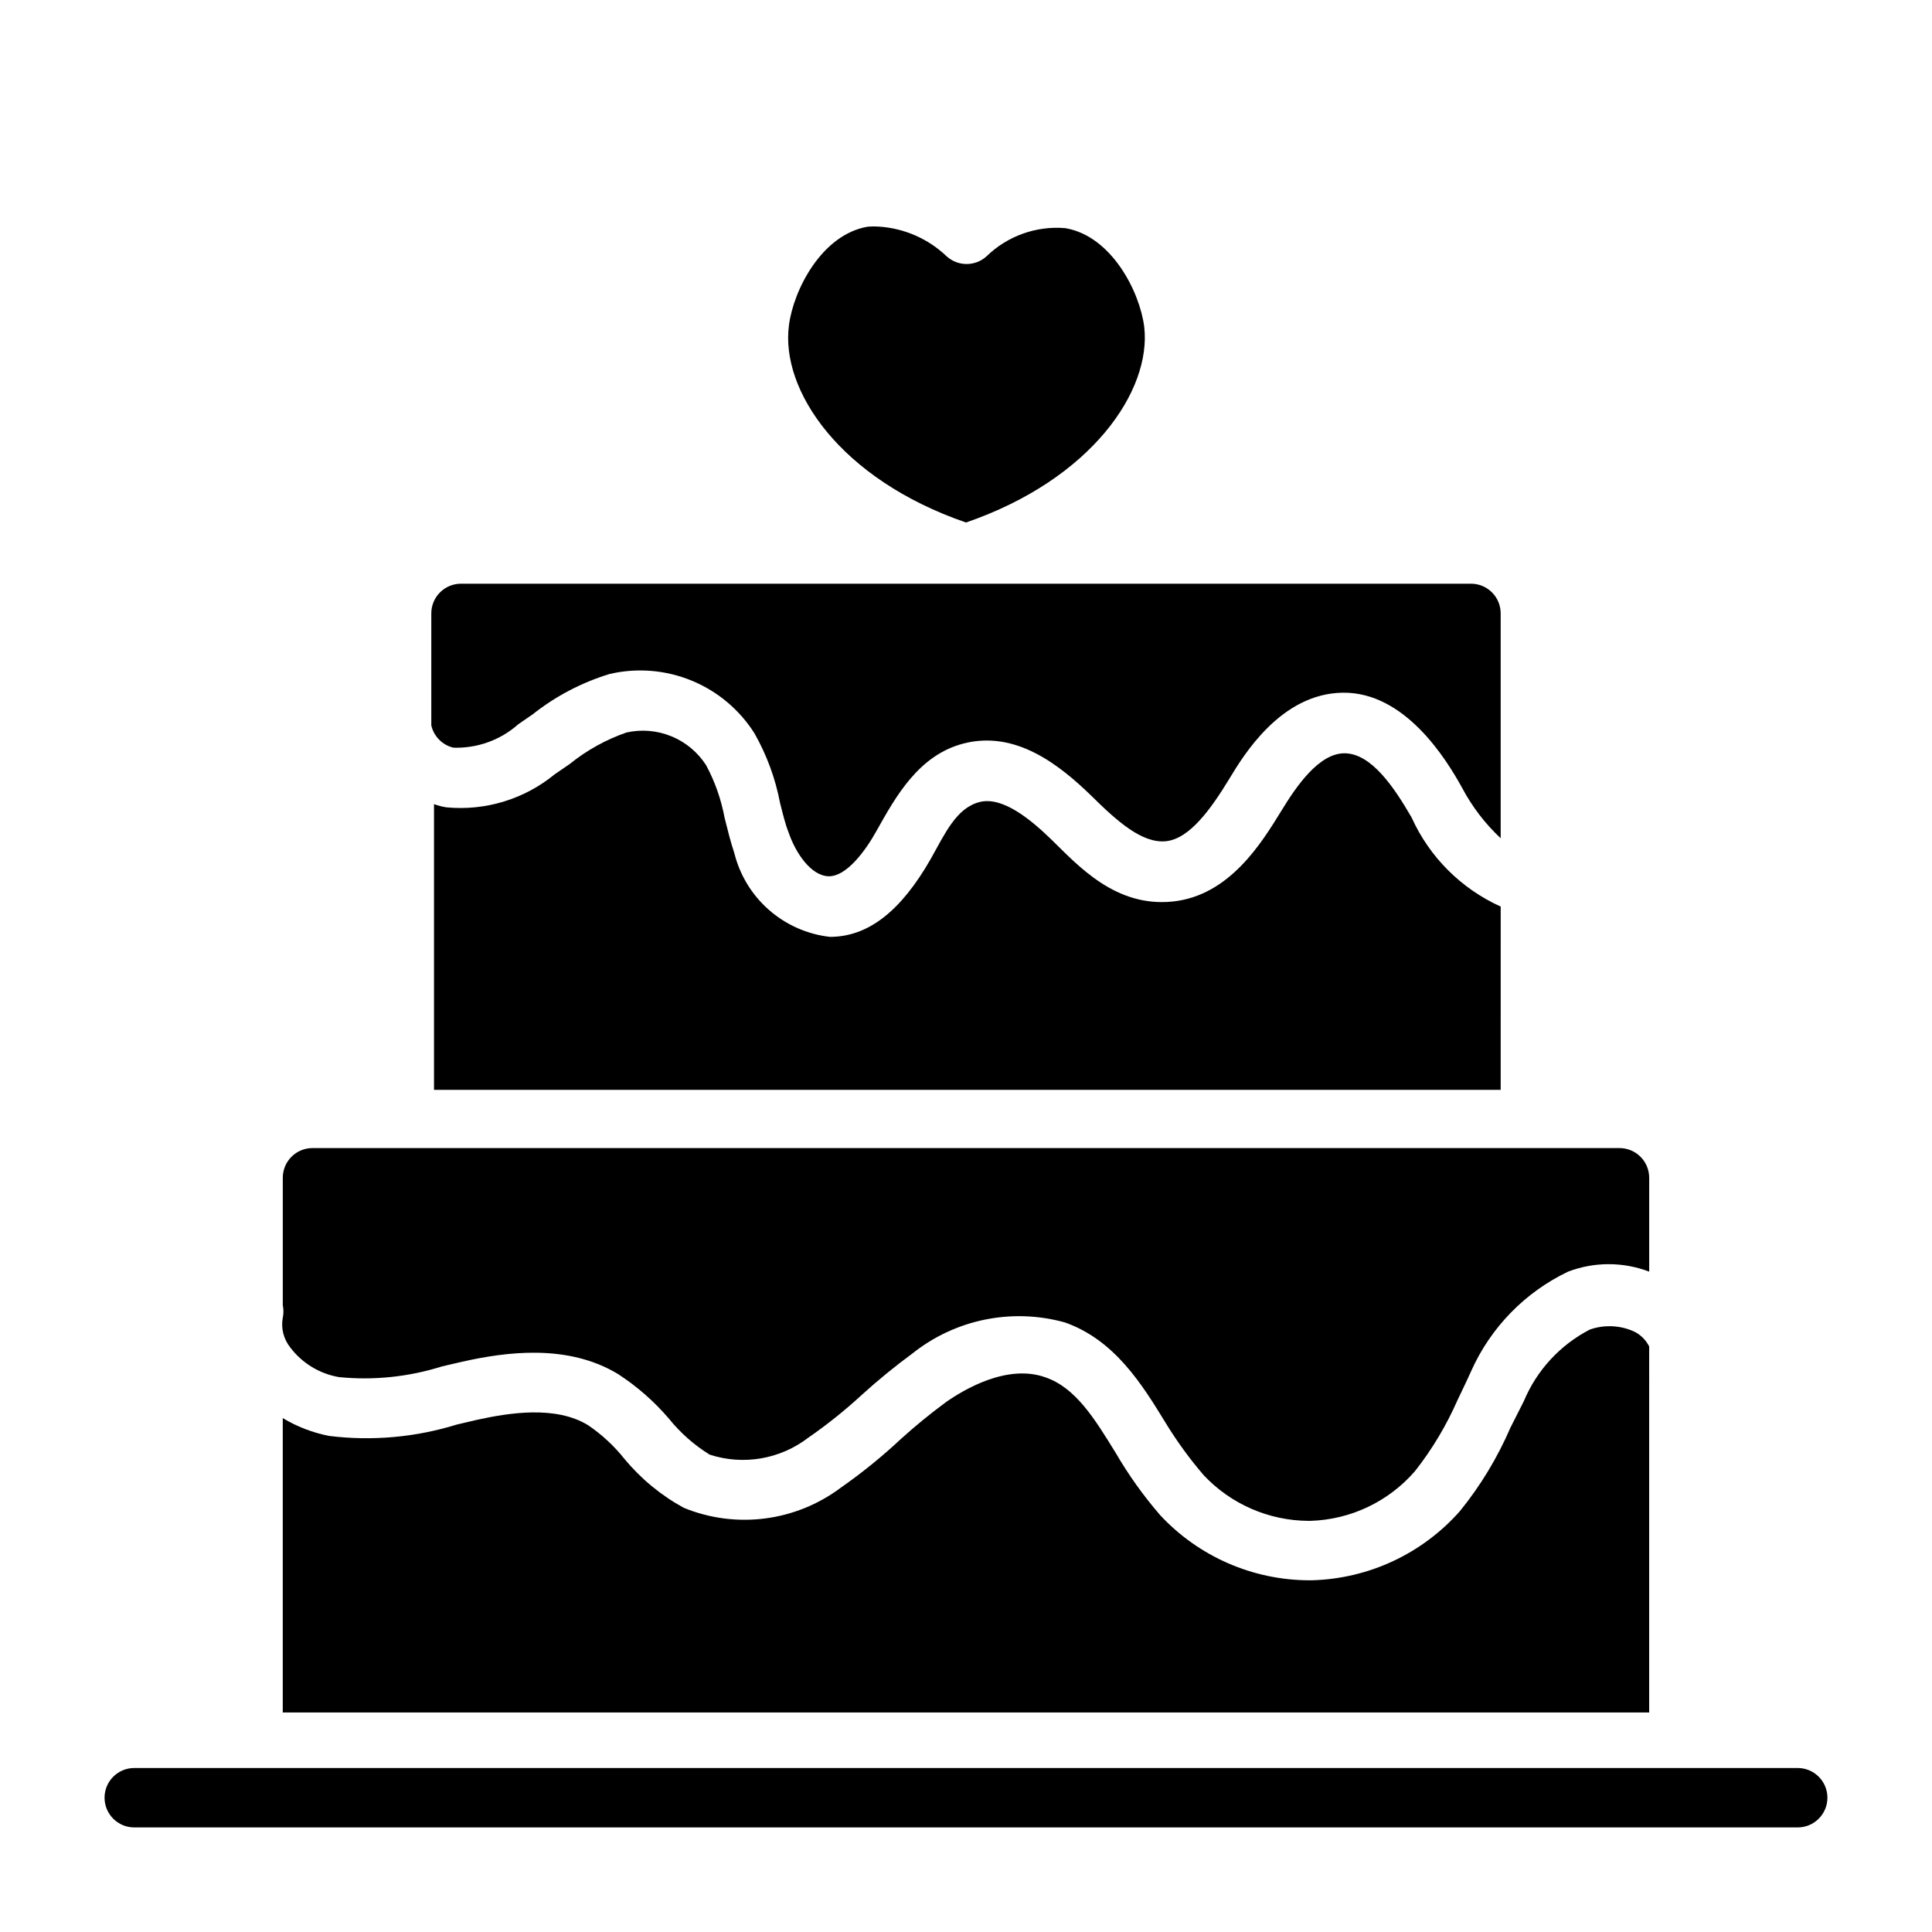
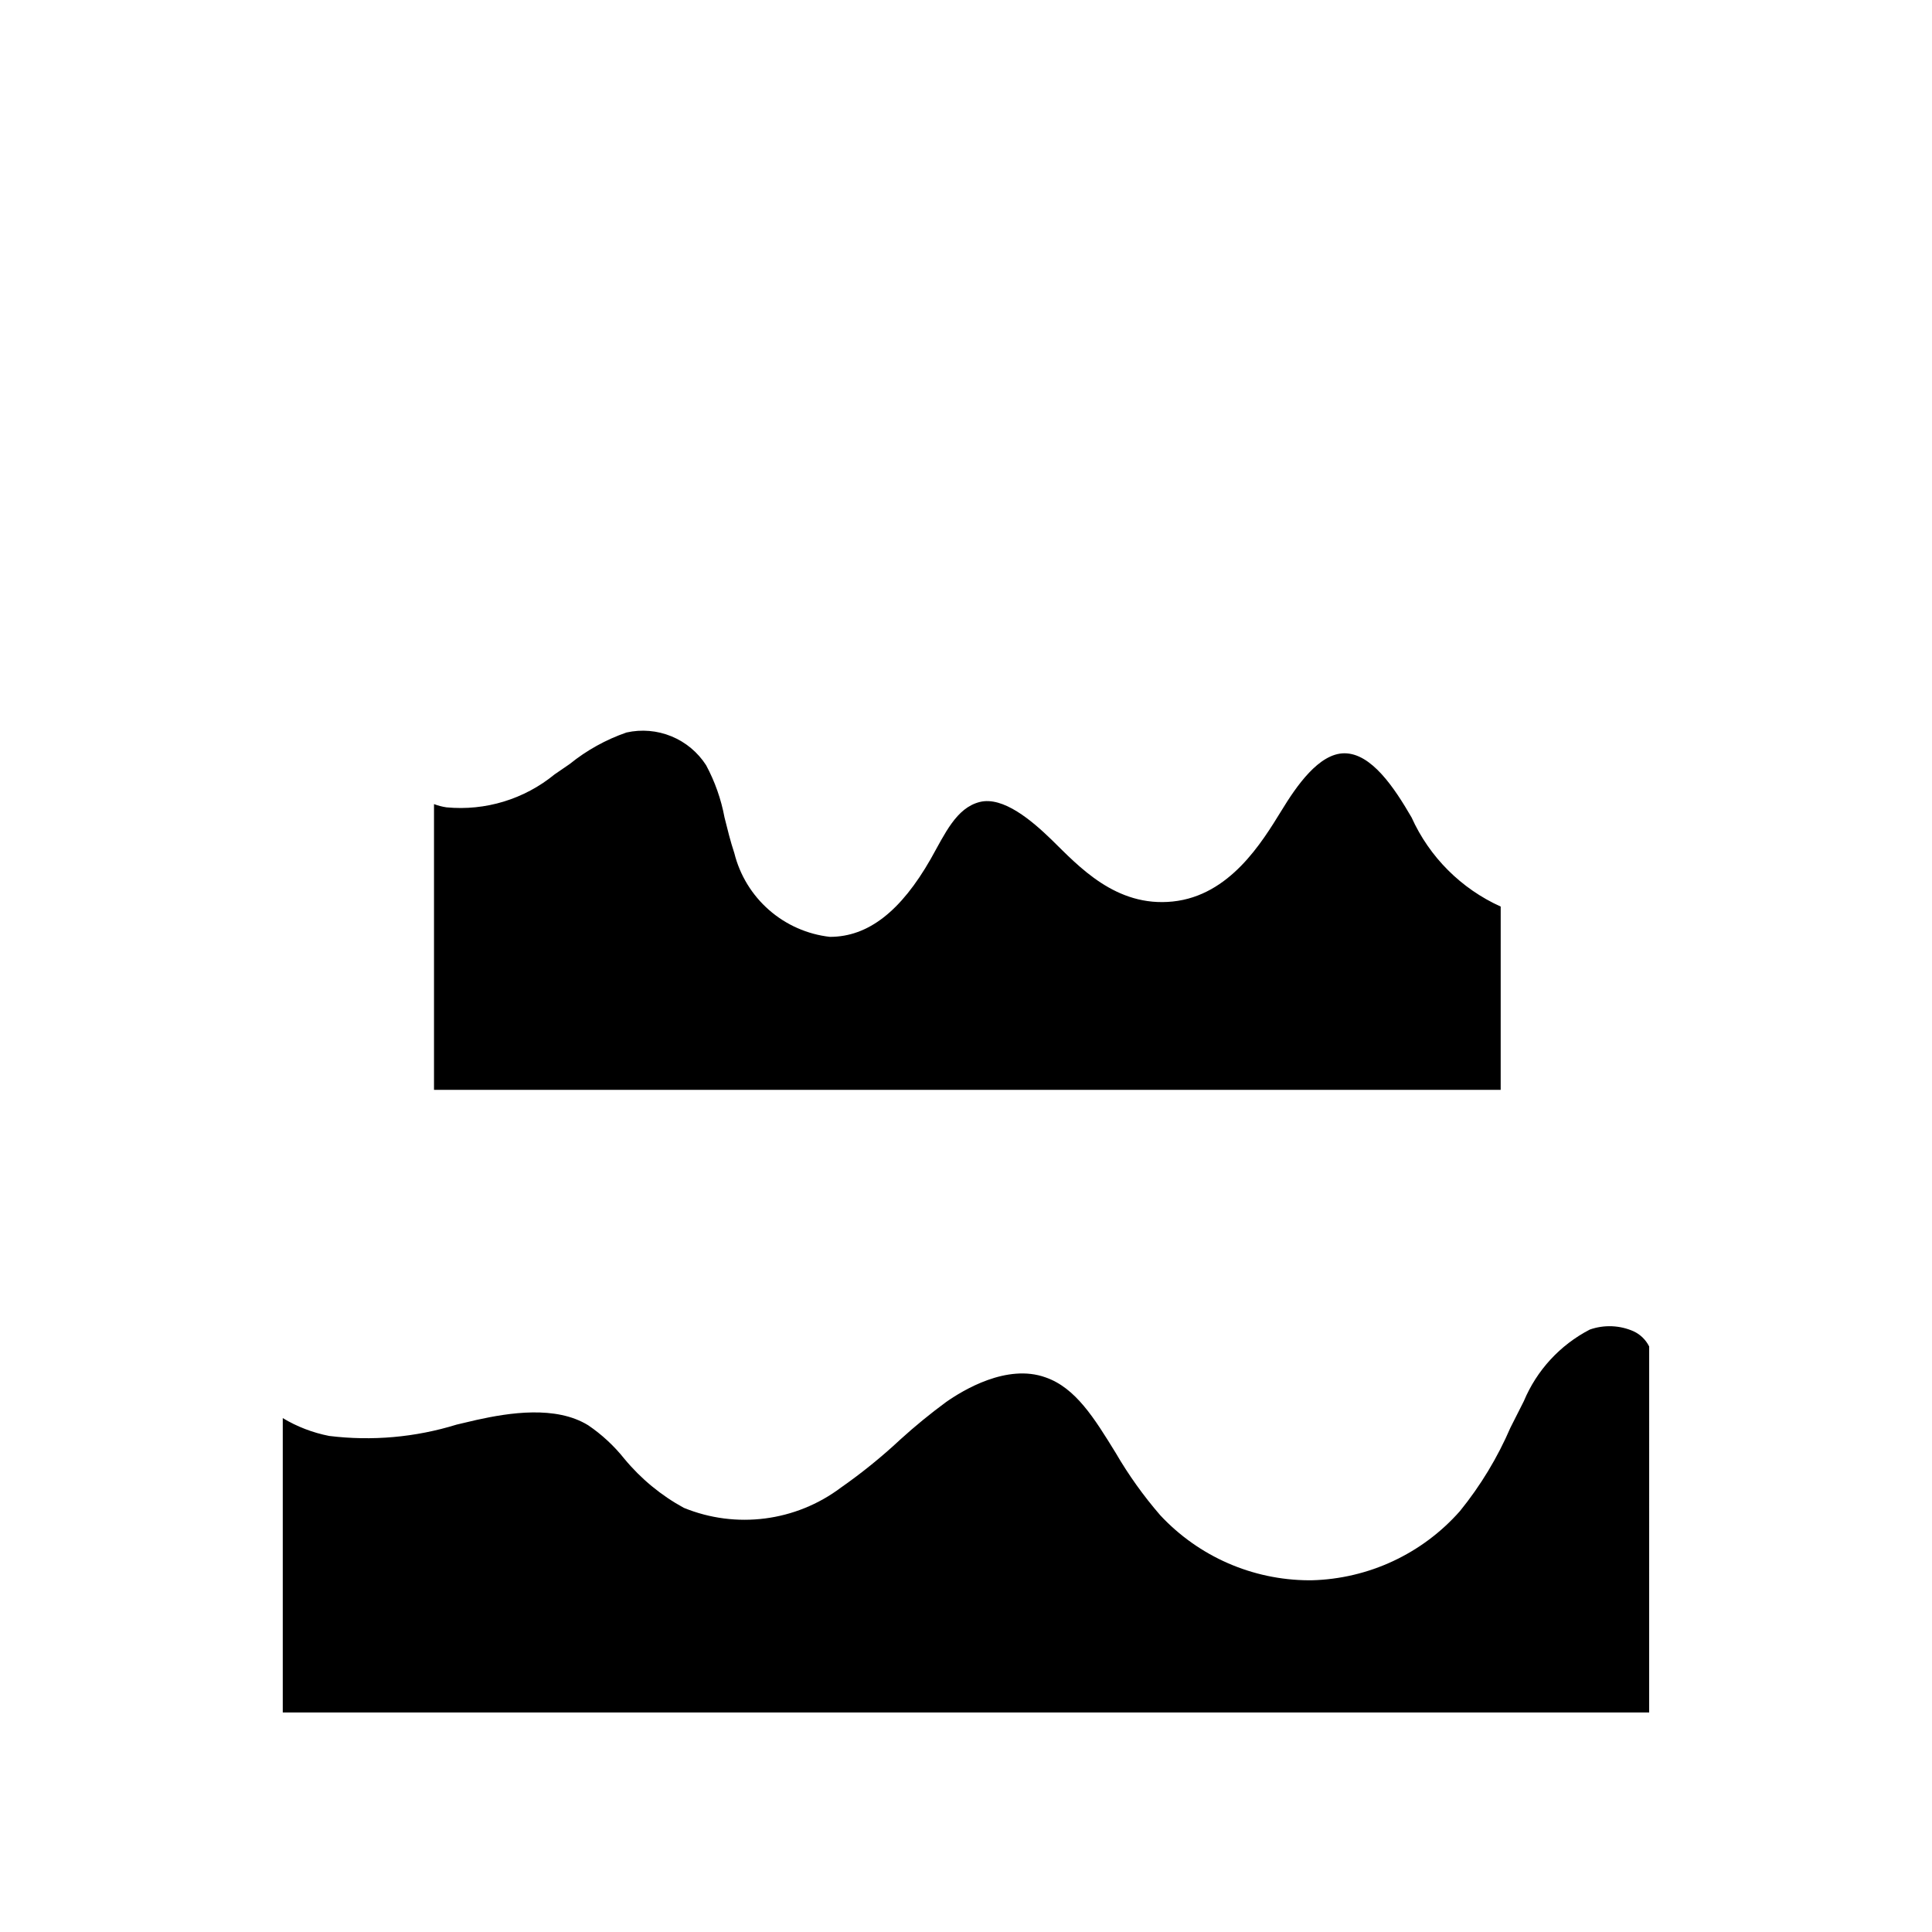
<svg xmlns="http://www.w3.org/2000/svg" fill="#000000" width="800px" height="800px" version="1.1" viewBox="144 144 512 512">
  <g>
-     <path d="m620.41 612.54h-440.83c-4.348 0-7.871 3.523-7.871 7.871 0 4.348 3.523 7.875 7.871 7.875h440.83c4.348 0 7.875-3.527 7.875-7.875 0-4.348-3.527-7.871-7.875-7.871z" />
-     <path d="m400 282.47c33.379-11.492 49.199-35.031 47.23-51.875-1.18-9.289-8.66-24.09-20.941-26.137h0.004c-7.711-0.648-15.32 2.082-20.863 7.481-2.996 2.703-7.551 2.703-10.547 0-4.832-4.621-11.125-7.406-17.793-7.875-1.02-0.078-2.047-0.078-3.07 0-12.281 2.047-19.758 16.848-20.941 26.137-2.281 17.238 13.543 40.777 46.922 52.27z" />
-     <path d="m264.13 342.14c6.332 0.219 12.504-2.008 17.238-6.219l3.777-2.598c6.07-4.812 12.984-8.441 20.391-10.707 7.246-1.691 14.836-1.082 21.719 1.738 6.887 2.82 12.723 7.715 16.695 14.004 3.25 5.731 5.539 11.953 6.769 18.422 0.707 2.754 1.34 5.512 2.281 7.871 1.891 5.512 5.984 11.492 10.629 11.57 4.644 0.078 9.684-6.613 12.754-12.203 5.039-8.973 11.098-19.918 22.984-22.984 13.777-3.543 25.348 5.59 33.93 13.934 6.769 6.691 13.383 12.594 19.68 11.965 6.297-0.629 11.965-8.582 16.848-16.609 3.699-6.141 13.617-22.516 29.992-22.75s27.316 17.32 31.645 25.191c2.648 4.996 6.106 9.52 10.234 13.383v-59.59c0-2.09-0.828-4.09-2.305-5.566-1.477-1.477-3.481-2.305-5.566-2.305h-267.65c-4.348 0-7.875 3.523-7.875 7.871v29.676c0.664 2.914 2.922 5.203 5.828 5.906z" />
    <path d="m541.7 384.25c-10.484-4.734-18.883-13.129-23.617-23.617-4.566-7.871-10.629-17.004-17.789-17.004-6.769 0-12.754 8.738-16.688 15.191-5.195 8.422-13.699 22.516-28.812 24.09-15.113 1.574-24.953-9.367-32.117-16.375-5.195-5.039-12.832-11.57-19.051-9.996s-9.211 8.422-12.988 15.113c-7.871 13.777-16.531 20.625-26.688 20.625v0.004c-5.984-0.672-11.621-3.16-16.152-7.129s-7.742-9.227-9.195-15.07c-1.023-3.07-1.812-6.297-2.598-9.445v-0.004c-0.902-4.84-2.551-9.516-4.883-13.852-2.207-3.43-5.414-6.102-9.184-7.648-3.773-1.551-7.934-1.902-11.914-1.012-5.457 1.887-10.547 4.711-15.035 8.344l-4.016 2.754h0.004c-8.027 6.578-18.324 9.719-28.656 8.738-1.129-0.168-2.238-0.457-3.305-0.863v75.73l282.68-0.004z" />
-     <path d="m218.94 493.2c-0.516 2.785 0.203 5.656 1.969 7.871 3.144 4.172 7.762 6.984 12.91 7.875 9.203 0.914 18.496-0.051 27.316-2.836l5.434-1.258c11.258-2.519 27.789-4.879 41.25 3.305h-0.004c5.031 3.269 9.566 7.246 13.461 11.809 3.031 3.762 6.676 6.984 10.785 9.523 8.918 2.91 18.699 1.23 26.137-4.484 4.981-3.445 9.715-7.231 14.168-11.336 4.269-3.875 8.738-7.527 13.383-10.945 11.379-9.094 26.43-12.168 40.461-8.266 13.145 4.644 20.387 16.297 26.688 26.609 2.984 4.879 6.352 9.512 10.078 13.855 7.207 7.68 17.254 12.062 27.785 12.121h0.473c10.707-0.312 20.793-5.113 27.789-13.223 4.496-5.727 8.25-11.992 11.18-18.656 1.18-2.519 2.441-5.039 3.699-7.871v-0.004c5.168-11.527 14.262-20.848 25.66-26.293 6.922-2.637 14.57-2.637 21.492 0v-24.875c0-2.086-0.828-4.09-2.305-5.566-1.477-1.477-3.481-2.305-5.566-2.305h-346.37c-4.348 0-7.871 3.523-7.871 7.871v33.773c0.234 1.09 0.234 2.215 0 3.305z" />
    <path d="m581.05 500.84c-0.875-1.762-2.316-3.176-4.094-4.016-3.68-1.641-7.848-1.812-11.648-0.473-7.871 4.078-14.059 10.793-17.477 18.973l-3.543 7.008v-0.004c-3.426 7.953-7.93 15.398-13.383 22.121-9.992 11.328-24.258 17.977-39.359 18.344h-0.711c-14.934-0.074-29.176-6.312-39.359-17.242-4.441-5.129-8.395-10.664-11.809-16.531-5.668-9.211-10.629-17.238-18.578-19.996-10.234-3.699-21.883 3.387-26.371 6.535-4.207 3.098-8.254 6.406-12.121 9.922-4.941 4.613-10.203 8.875-15.746 12.75-11.969 8.992-27.785 11.027-41.641 5.356-6.027-3.293-11.367-7.699-15.746-12.992-2.734-3.43-5.973-6.43-9.602-8.895-8.582-5.273-20.941-3.305-29.52-1.418l-5.352 1.258-0.004 0.004c-10.918 3.375-22.43 4.394-33.77 2.992-4.336-0.852-8.492-2.449-12.281-4.723v78.012h362.11z" />
  </g>
</svg>